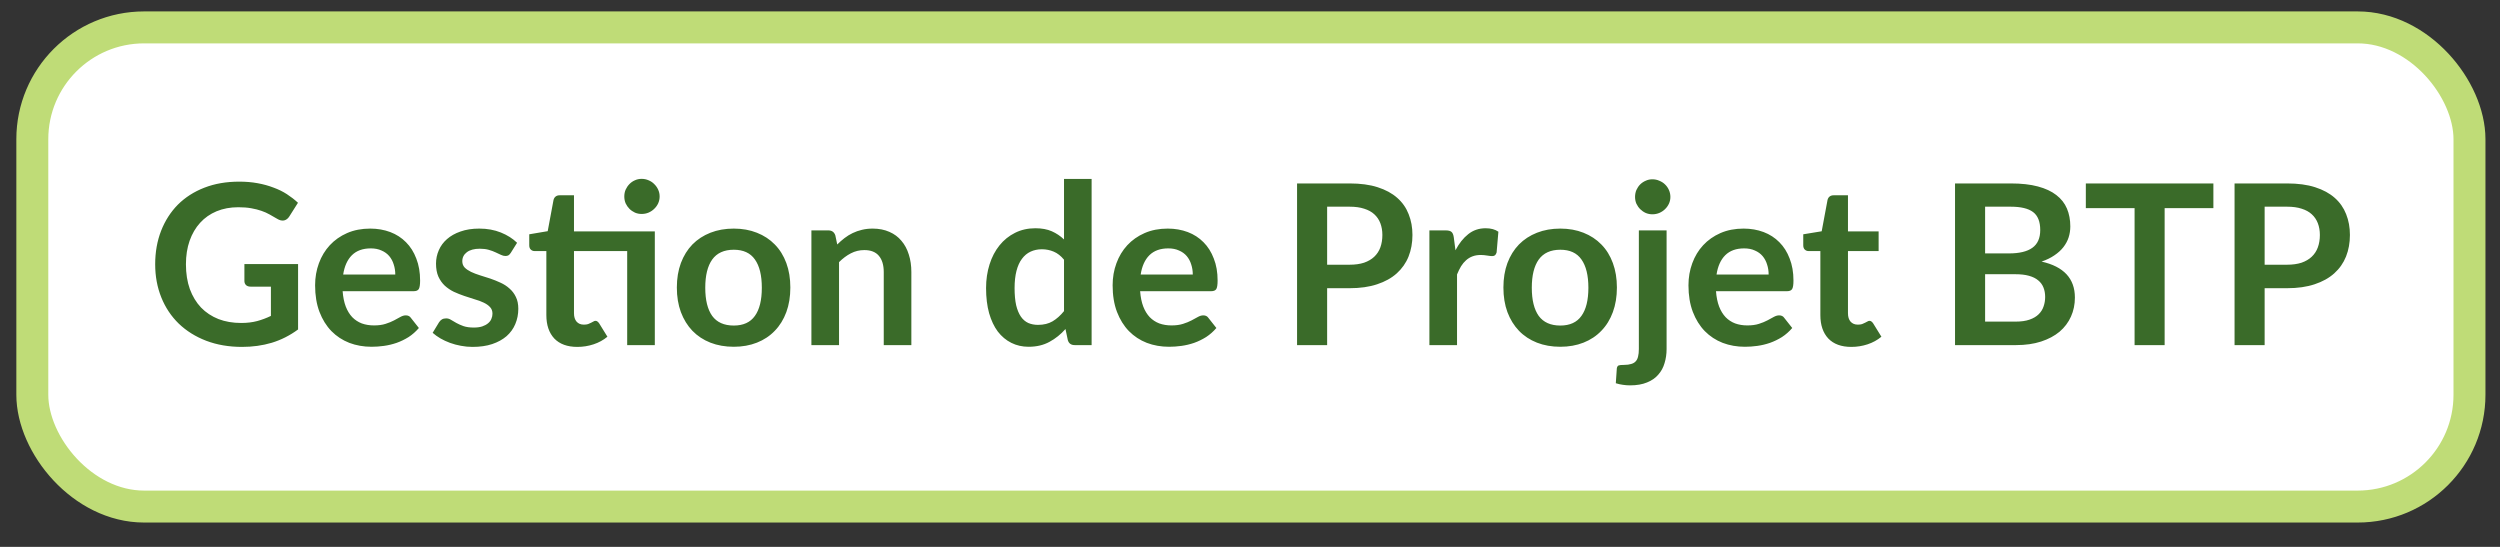
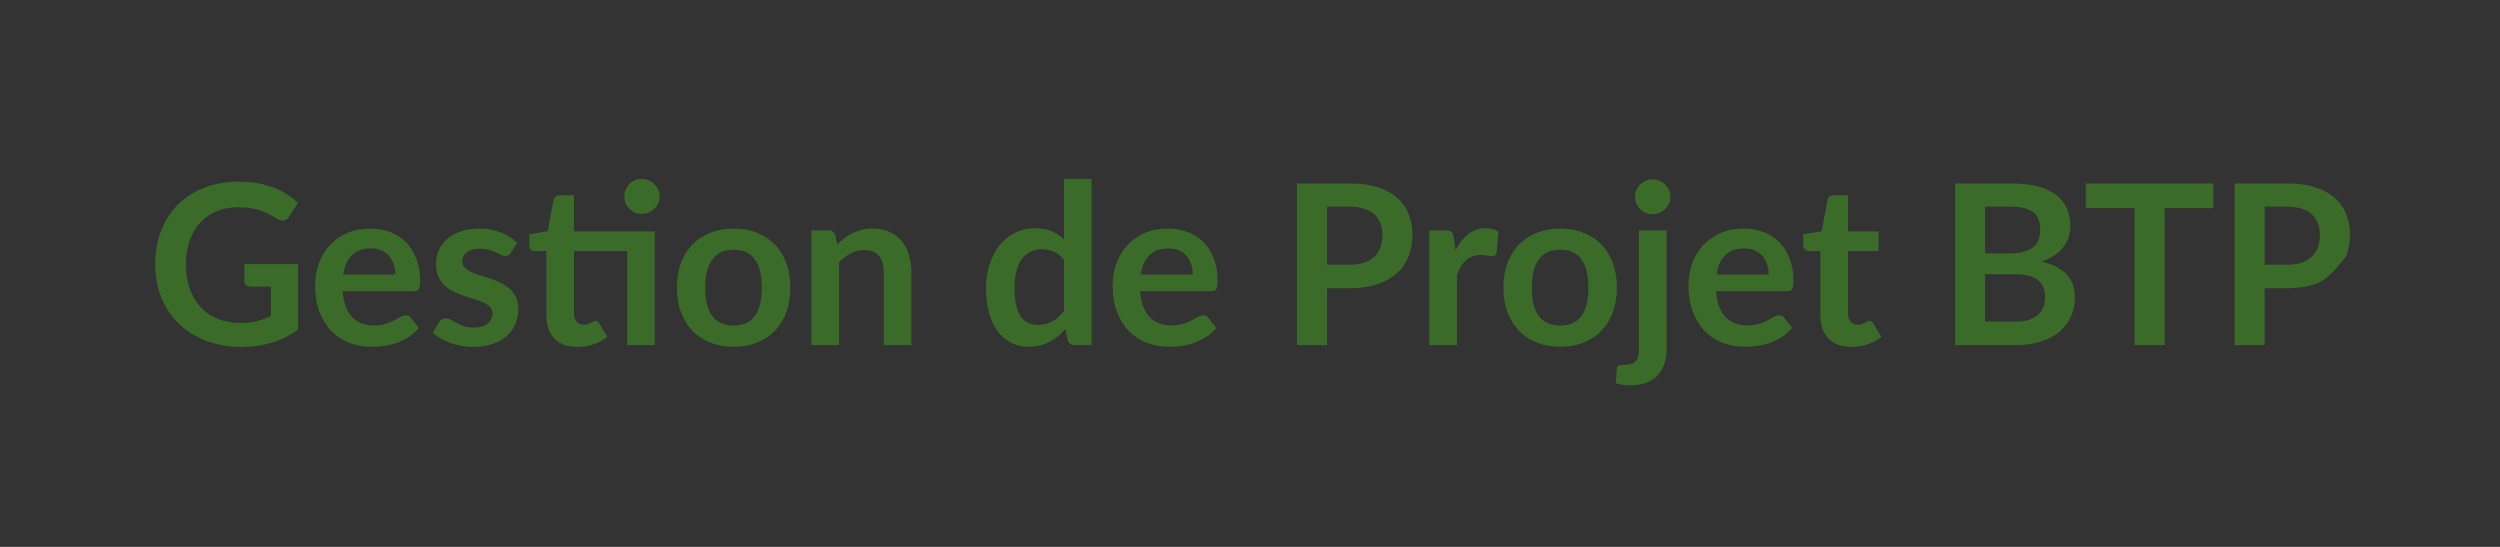
<svg xmlns="http://www.w3.org/2000/svg" width="96" height="21" viewBox="0 0 96 21" fill="none">
  <rect x="0" y="0" width="96" height="21" fill="#333333" stroke="none" />
-   <rect x="1.241" y="1.052" width="93.587" height="18.4" rx="4.293" fill="white" />
-   <rect x="1.241" y="1.052" width="93.587" height="18.4" rx="4.293" stroke="#BFDC77" stroke-width="1.227" />
-   <path d="M11.446 10.139V12.651C11.131 12.883 10.795 13.053 10.437 13.162C10.082 13.268 9.701 13.321 9.295 13.321C8.788 13.321 8.329 13.242 7.917 13.085C7.507 12.927 7.157 12.708 6.865 12.428C6.576 12.147 6.352 11.812 6.195 11.423C6.038 11.034 5.959 10.609 5.959 10.148C5.959 9.681 6.035 9.253 6.186 8.864C6.338 8.475 6.553 8.14 6.83 7.859C7.111 7.579 7.45 7.361 7.848 7.207C8.246 7.052 8.692 6.975 9.188 6.975C9.439 6.975 9.674 6.995 9.892 7.035C10.112 7.075 10.315 7.131 10.501 7.203C10.69 7.271 10.862 7.356 11.017 7.456C11.171 7.556 11.313 7.666 11.442 7.786L11.111 8.31C11.059 8.393 10.992 8.445 10.909 8.465C10.826 8.482 10.736 8.46 10.639 8.4C10.544 8.346 10.45 8.292 10.355 8.237C10.261 8.183 10.155 8.136 10.038 8.096C9.923 8.055 9.793 8.023 9.647 7.997C9.504 7.971 9.338 7.958 9.149 7.958C8.843 7.958 8.565 8.01 8.316 8.113C8.07 8.216 7.859 8.363 7.685 8.555C7.51 8.747 7.376 8.977 7.281 9.246C7.187 9.515 7.14 9.816 7.14 10.148C7.14 10.503 7.19 10.82 7.29 11.101C7.393 11.379 7.536 11.615 7.719 11.809C7.905 12.001 8.129 12.149 8.389 12.252C8.649 12.352 8.94 12.402 9.261 12.402C9.49 12.402 9.694 12.377 9.875 12.329C10.055 12.28 10.231 12.214 10.403 12.131V11.007H9.621C9.547 11.007 9.488 10.986 9.445 10.946C9.405 10.903 9.385 10.852 9.385 10.792V10.139H11.446ZM15.179 10.543C15.179 10.405 15.159 10.277 15.119 10.156C15.082 10.033 15.024 9.926 14.947 9.834C14.87 9.743 14.771 9.671 14.651 9.62C14.533 9.565 14.396 9.538 14.239 9.538C13.932 9.538 13.69 9.625 13.513 9.8C13.338 9.975 13.227 10.222 13.178 10.543H15.179ZM13.157 11.182C13.174 11.409 13.214 11.605 13.277 11.771C13.34 11.934 13.423 12.07 13.526 12.179C13.629 12.284 13.751 12.365 13.891 12.419C14.034 12.471 14.191 12.496 14.363 12.496C14.535 12.496 14.682 12.476 14.805 12.436C14.931 12.396 15.04 12.352 15.132 12.303C15.226 12.254 15.308 12.21 15.376 12.17C15.448 12.13 15.517 12.11 15.582 12.11C15.671 12.11 15.737 12.143 15.78 12.209L16.085 12.595C15.967 12.732 15.836 12.848 15.69 12.943C15.544 13.034 15.391 13.109 15.23 13.166C15.073 13.22 14.911 13.259 14.745 13.282C14.582 13.305 14.423 13.316 14.269 13.316C13.962 13.316 13.678 13.266 13.414 13.166C13.151 13.063 12.922 12.913 12.727 12.715C12.533 12.515 12.38 12.269 12.268 11.977C12.156 11.682 12.1 11.341 12.1 10.955C12.1 10.654 12.149 10.373 12.246 10.109C12.344 9.843 12.483 9.613 12.663 9.418C12.846 9.22 13.068 9.064 13.328 8.95C13.592 8.835 13.888 8.778 14.217 8.778C14.495 8.778 14.751 8.823 14.986 8.911C15.22 9 15.422 9.13 15.591 9.302C15.76 9.471 15.892 9.68 15.986 9.929C16.083 10.175 16.132 10.457 16.132 10.775C16.132 10.935 16.115 11.044 16.08 11.101C16.046 11.155 15.98 11.182 15.883 11.182H13.157ZM19.616 9.706C19.587 9.751 19.557 9.784 19.525 9.804C19.494 9.822 19.454 9.83 19.405 9.83C19.354 9.83 19.298 9.816 19.238 9.787C19.18 9.759 19.113 9.727 19.036 9.693C18.959 9.655 18.87 9.623 18.77 9.594C18.672 9.565 18.556 9.551 18.422 9.551C18.213 9.551 18.048 9.595 17.928 9.684C17.811 9.773 17.752 9.889 17.752 10.032C17.752 10.126 17.782 10.207 17.842 10.272C17.905 10.335 17.987 10.391 18.087 10.44C18.19 10.488 18.306 10.533 18.435 10.573C18.564 10.61 18.694 10.652 18.826 10.697C18.96 10.743 19.092 10.796 19.221 10.856C19.349 10.914 19.464 10.988 19.564 11.079C19.667 11.168 19.749 11.275 19.809 11.402C19.872 11.527 19.903 11.679 19.903 11.857C19.903 12.068 19.864 12.264 19.787 12.445C19.713 12.622 19.601 12.777 19.452 12.909C19.303 13.037 19.119 13.139 18.898 13.213C18.681 13.285 18.429 13.321 18.143 13.321C17.991 13.321 17.842 13.306 17.696 13.278C17.553 13.252 17.414 13.215 17.28 13.166C17.148 13.117 17.025 13.06 16.911 12.994C16.799 12.928 16.7 12.857 16.614 12.78L16.859 12.376C16.891 12.327 16.928 12.29 16.971 12.264C17.014 12.239 17.068 12.226 17.134 12.226C17.2 12.226 17.261 12.244 17.319 12.282C17.379 12.319 17.447 12.359 17.525 12.402C17.602 12.445 17.692 12.485 17.795 12.522C17.901 12.559 18.034 12.578 18.194 12.578C18.32 12.578 18.428 12.564 18.516 12.535C18.608 12.504 18.682 12.463 18.74 12.415C18.8 12.366 18.843 12.31 18.868 12.247C18.897 12.181 18.911 12.114 18.911 12.046C18.911 11.943 18.88 11.858 18.817 11.792C18.757 11.726 18.675 11.669 18.572 11.62C18.472 11.572 18.356 11.529 18.224 11.492C18.096 11.452 17.962 11.409 17.825 11.363C17.691 11.317 17.558 11.264 17.426 11.204C17.297 11.141 17.181 11.062 17.078 10.968C16.978 10.873 16.896 10.758 16.833 10.62C16.773 10.483 16.743 10.317 16.743 10.122C16.743 9.942 16.779 9.77 16.851 9.607C16.922 9.444 17.026 9.302 17.164 9.182C17.304 9.059 17.477 8.961 17.683 8.89C17.892 8.815 18.133 8.778 18.405 8.778C18.708 8.778 18.984 8.828 19.233 8.928C19.482 9.029 19.69 9.16 19.856 9.323L19.616 9.706ZM25.145 13.252H24.084V9.641H22.041V12.028C22.041 12.166 22.074 12.273 22.14 12.35C22.208 12.428 22.301 12.466 22.419 12.466C22.485 12.466 22.539 12.459 22.582 12.445C22.628 12.428 22.666 12.41 22.698 12.393C22.732 12.376 22.762 12.36 22.788 12.346C22.814 12.329 22.839 12.32 22.865 12.32C22.897 12.32 22.922 12.329 22.942 12.346C22.962 12.36 22.984 12.383 23.007 12.415L23.325 12.93C23.17 13.059 22.993 13.156 22.792 13.222C22.592 13.288 22.384 13.321 22.17 13.321C21.786 13.321 21.491 13.213 21.285 12.999C21.082 12.781 20.98 12.482 20.98 12.101V9.641H20.53C20.472 9.641 20.424 9.623 20.384 9.585C20.343 9.548 20.323 9.492 20.323 9.418V8.997L21.032 8.877L21.255 7.679C21.27 7.622 21.297 7.577 21.337 7.546C21.377 7.515 21.428 7.499 21.491 7.499H22.041V8.886H25.145V13.252ZM25.33 7.546C25.33 7.638 25.311 7.725 25.274 7.808C25.237 7.888 25.186 7.958 25.123 8.018C25.063 8.078 24.99 8.127 24.905 8.164C24.822 8.199 24.733 8.216 24.638 8.216C24.547 8.216 24.461 8.199 24.381 8.164C24.301 8.127 24.23 8.078 24.17 8.018C24.11 7.958 24.062 7.888 24.024 7.808C23.99 7.725 23.973 7.638 23.973 7.546C23.973 7.452 23.99 7.364 24.024 7.284C24.062 7.201 24.11 7.13 24.17 7.069C24.23 7.006 24.301 6.958 24.381 6.923C24.461 6.886 24.547 6.868 24.638 6.868C24.733 6.868 24.822 6.886 24.905 6.923C24.99 6.958 25.063 7.006 25.123 7.069C25.186 7.13 25.237 7.201 25.274 7.284C25.311 7.364 25.33 7.452 25.33 7.546ZM28.177 8.778C28.503 8.778 28.799 8.831 29.065 8.937C29.334 9.043 29.563 9.193 29.752 9.388C29.944 9.583 30.091 9.82 30.195 10.101C30.298 10.381 30.349 10.694 30.349 11.041C30.349 11.39 30.298 11.705 30.195 11.985C30.091 12.266 29.944 12.505 29.752 12.702C29.563 12.9 29.334 13.052 29.065 13.158C28.799 13.263 28.503 13.316 28.177 13.316C27.848 13.316 27.548 13.263 27.279 13.158C27.01 13.052 26.78 12.9 26.588 12.702C26.399 12.505 26.252 12.266 26.146 11.985C26.043 11.705 25.991 11.39 25.991 11.041C25.991 10.694 26.043 10.381 26.146 10.101C26.252 9.82 26.399 9.583 26.588 9.388C26.78 9.193 27.01 9.043 27.279 8.937C27.548 8.831 27.848 8.778 28.177 8.778ZM28.177 12.501C28.543 12.501 28.814 12.377 28.988 12.131C29.166 11.885 29.254 11.525 29.254 11.049C29.254 10.574 29.166 10.212 28.988 9.963C28.814 9.714 28.543 9.59 28.177 9.59C27.805 9.59 27.528 9.716 27.348 9.967C27.171 10.216 27.082 10.577 27.082 11.049C27.082 11.522 27.171 11.882 27.348 12.131C27.528 12.377 27.805 12.501 28.177 12.501ZM32.15 9.388C32.239 9.299 32.332 9.218 32.429 9.143C32.529 9.066 32.634 9.001 32.742 8.95C32.854 8.896 32.973 8.854 33.099 8.825C33.225 8.794 33.362 8.778 33.511 8.778C33.751 8.778 33.965 8.82 34.151 8.903C34.337 8.983 34.491 9.097 34.614 9.246C34.74 9.392 34.835 9.568 34.898 9.774C34.964 9.977 34.996 10.202 34.996 10.448V13.252H33.936V10.448C33.936 10.179 33.874 9.972 33.751 9.826C33.628 9.677 33.441 9.603 33.189 9.603C33.006 9.603 32.834 9.644 32.674 9.727C32.513 9.81 32.362 9.923 32.219 10.066V13.252H31.158V8.847H31.806C31.944 8.847 32.034 8.911 32.077 9.04L32.15 9.388ZM40.858 9.972C40.738 9.826 40.606 9.723 40.463 9.663C40.323 9.603 40.171 9.572 40.008 9.572C39.848 9.572 39.703 9.603 39.574 9.663C39.445 9.723 39.335 9.814 39.244 9.937C39.152 10.058 39.082 10.212 39.033 10.401C38.985 10.587 38.96 10.808 38.96 11.062C38.96 11.32 38.98 11.539 39.02 11.719C39.063 11.897 39.123 12.043 39.201 12.157C39.278 12.269 39.373 12.35 39.484 12.402C39.596 12.45 39.72 12.475 39.858 12.475C40.078 12.475 40.266 12.429 40.42 12.338C40.575 12.246 40.721 12.116 40.858 11.947V9.972ZM41.918 6.872V13.252H41.27C41.13 13.252 41.041 13.188 41.004 13.059L40.914 12.634C40.736 12.837 40.532 13.002 40.3 13.127C40.071 13.253 39.803 13.316 39.497 13.316C39.257 13.316 39.036 13.266 38.836 13.166C38.635 13.066 38.462 12.921 38.316 12.732C38.173 12.541 38.062 12.305 37.981 12.024C37.904 11.743 37.865 11.423 37.865 11.062C37.865 10.736 37.91 10.433 37.999 10.152C38.087 9.872 38.215 9.628 38.381 9.422C38.547 9.216 38.746 9.056 38.977 8.941C39.209 8.824 39.47 8.765 39.759 8.765C40.005 8.765 40.215 8.804 40.39 8.881C40.565 8.959 40.721 9.063 40.858 9.195V6.872H41.918ZM45.803 10.543C45.803 10.405 45.783 10.277 45.743 10.156C45.706 10.033 45.648 9.926 45.571 9.834C45.494 9.743 45.395 9.671 45.275 9.62C45.157 9.565 45.02 9.538 44.863 9.538C44.556 9.538 44.315 9.625 44.137 9.8C43.962 9.975 43.851 10.222 43.802 10.543H45.803ZM43.781 11.182C43.798 11.409 43.838 11.605 43.901 11.771C43.964 11.934 44.047 12.07 44.15 12.179C44.253 12.284 44.375 12.365 44.515 12.419C44.658 12.471 44.816 12.496 44.987 12.496C45.159 12.496 45.306 12.476 45.429 12.436C45.555 12.396 45.664 12.352 45.756 12.303C45.85 12.254 45.932 12.21 46.001 12.17C46.072 12.13 46.141 12.11 46.207 12.11C46.295 12.11 46.361 12.143 46.404 12.209L46.709 12.595C46.592 12.732 46.46 12.848 46.314 12.943C46.168 13.034 46.015 13.109 45.855 13.166C45.697 13.22 45.535 13.259 45.369 13.282C45.206 13.305 45.047 13.316 44.893 13.316C44.587 13.316 44.302 13.266 44.038 13.166C43.775 13.063 43.546 12.913 43.351 12.715C43.157 12.515 43.004 12.269 42.892 11.977C42.78 11.682 42.725 11.341 42.725 10.955C42.725 10.654 42.773 10.373 42.871 10.109C42.968 9.843 43.107 9.613 43.287 9.418C43.47 9.22 43.692 9.064 43.953 8.95C44.216 8.835 44.512 8.778 44.841 8.778C45.119 8.778 45.375 8.823 45.61 8.911C45.844 9 46.046 9.13 46.215 9.302C46.384 9.471 46.516 9.68 46.61 9.929C46.708 10.175 46.756 10.457 46.756 10.775C46.756 10.935 46.739 11.044 46.705 11.101C46.67 11.155 46.604 11.182 46.507 11.182H43.781ZM51.825 10.165C52.037 10.165 52.222 10.139 52.379 10.088C52.537 10.033 52.667 9.957 52.77 9.86C52.876 9.76 52.955 9.64 53.006 9.499C53.057 9.356 53.083 9.198 53.083 9.023C53.083 8.857 53.057 8.707 53.006 8.572C52.955 8.438 52.877 8.323 52.774 8.229C52.671 8.134 52.541 8.063 52.383 8.014C52.226 7.962 52.04 7.937 51.825 7.937H50.962V10.165H51.825ZM51.825 7.044C52.24 7.044 52.6 7.092 52.903 7.19C53.206 7.287 53.457 7.423 53.654 7.598C53.852 7.772 53.998 7.981 54.092 8.224C54.19 8.468 54.238 8.734 54.238 9.023C54.238 9.323 54.188 9.6 54.088 9.852C53.988 10.101 53.837 10.315 53.637 10.496C53.437 10.676 53.185 10.816 52.882 10.916C52.581 11.017 52.229 11.067 51.825 11.067H50.962V13.252H49.807V7.044H51.825ZM55.89 9.611C56.027 9.348 56.19 9.142 56.379 8.993C56.568 8.841 56.791 8.765 57.049 8.765C57.252 8.765 57.415 8.81 57.538 8.898L57.47 9.693C57.455 9.744 57.434 9.781 57.405 9.804C57.38 9.824 57.344 9.834 57.298 9.834C57.255 9.834 57.191 9.827 57.105 9.813C57.022 9.799 56.94 9.791 56.86 9.791C56.743 9.791 56.638 9.809 56.547 9.843C56.455 9.877 56.372 9.927 56.298 9.993C56.226 10.056 56.162 10.133 56.104 10.225C56.05 10.317 55.998 10.421 55.95 10.539V13.252H54.889V8.847H55.512C55.621 8.847 55.697 8.867 55.739 8.907C55.782 8.944 55.811 9.013 55.825 9.113L55.89 9.611ZM59.916 8.778C60.242 8.778 60.539 8.831 60.805 8.937C61.074 9.043 61.303 9.193 61.492 9.388C61.684 9.583 61.831 9.82 61.934 10.101C62.037 10.381 62.089 10.694 62.089 11.041C62.089 11.39 62.037 11.705 61.934 11.985C61.831 12.266 61.684 12.505 61.492 12.702C61.303 12.9 61.074 13.052 60.805 13.158C60.539 13.263 60.242 13.316 59.916 13.316C59.587 13.316 59.288 13.263 59.019 13.158C58.75 13.052 58.519 12.9 58.328 12.702C58.139 12.505 57.991 12.266 57.885 11.985C57.782 11.705 57.731 11.39 57.731 11.041C57.731 10.694 57.782 10.381 57.885 10.101C57.991 9.82 58.139 9.583 58.328 9.388C58.519 9.193 58.75 9.043 59.019 8.937C59.288 8.831 59.587 8.778 59.916 8.778ZM59.916 12.501C60.282 12.501 60.553 12.377 60.727 12.131C60.905 11.885 60.994 11.525 60.994 11.049C60.994 10.574 60.905 10.212 60.727 9.963C60.553 9.714 60.282 9.59 59.916 9.59C59.544 9.59 59.268 9.716 59.087 9.967C58.91 10.216 58.821 10.577 58.821 11.049C58.821 11.522 58.91 11.882 59.087 12.131C59.268 12.377 59.544 12.501 59.916 12.501ZM63.997 8.847V13.402C63.997 13.594 63.971 13.774 63.919 13.943C63.871 14.112 63.791 14.259 63.679 14.385C63.57 14.514 63.426 14.614 63.245 14.686C63.068 14.76 62.85 14.798 62.593 14.798C62.493 14.798 62.4 14.79 62.314 14.776C62.228 14.765 62.139 14.745 62.047 14.716L62.086 14.145C62.095 14.088 62.118 14.05 62.155 14.033C62.192 14.019 62.264 14.012 62.37 14.012C62.475 14.012 62.564 14 62.636 13.977C62.71 13.957 62.769 13.923 62.812 13.874C62.855 13.829 62.885 13.767 62.902 13.69C62.922 13.613 62.932 13.517 62.932 13.402V8.847H63.997ZM64.143 7.563C64.143 7.655 64.124 7.741 64.087 7.821C64.05 7.901 64 7.971 63.937 8.031C63.877 8.091 63.803 8.14 63.718 8.177C63.635 8.211 63.546 8.229 63.451 8.229C63.36 8.229 63.274 8.211 63.194 8.177C63.114 8.14 63.044 8.091 62.983 8.031C62.923 7.971 62.875 7.901 62.837 7.821C62.803 7.741 62.786 7.655 62.786 7.563C62.786 7.469 62.803 7.38 62.837 7.297C62.875 7.214 62.923 7.142 62.983 7.082C63.044 7.022 63.114 6.975 63.194 6.941C63.274 6.903 63.36 6.885 63.451 6.885C63.546 6.885 63.635 6.903 63.718 6.941C63.803 6.975 63.877 7.022 63.937 7.082C64 7.142 64.05 7.214 64.087 7.297C64.124 7.38 64.143 7.469 64.143 7.563ZM67.916 10.543C67.916 10.405 67.896 10.277 67.856 10.156C67.819 10.033 67.761 9.926 67.684 9.834C67.607 9.743 67.508 9.671 67.388 9.62C67.27 9.565 67.133 9.538 66.975 9.538C66.669 9.538 66.427 9.625 66.25 9.8C66.075 9.975 65.964 10.222 65.915 10.543H67.916ZM65.894 11.182C65.911 11.409 65.951 11.605 66.014 11.771C66.077 11.934 66.16 12.07 66.263 12.179C66.366 12.284 66.487 12.365 66.628 12.419C66.771 12.471 66.928 12.496 67.1 12.496C67.272 12.496 67.419 12.476 67.542 12.436C67.668 12.396 67.777 12.352 67.868 12.303C67.963 12.254 68.045 12.21 68.113 12.17C68.185 12.13 68.254 12.11 68.319 12.11C68.408 12.11 68.474 12.143 68.517 12.209L68.822 12.595C68.704 12.732 68.573 12.848 68.427 12.943C68.281 13.034 68.128 13.109 67.967 13.166C67.81 13.22 67.648 13.259 67.482 13.282C67.319 13.305 67.16 13.316 67.006 13.316C66.699 13.316 66.415 13.266 66.151 13.166C65.888 13.063 65.659 12.913 65.464 12.715C65.27 12.515 65.117 12.269 65.005 11.977C64.893 11.682 64.837 11.341 64.837 10.955C64.837 10.654 64.886 10.373 64.983 10.109C65.081 9.843 65.219 9.613 65.4 9.418C65.583 9.22 65.805 9.064 66.065 8.95C66.329 8.835 66.625 8.778 66.954 8.778C67.232 8.778 67.488 8.823 67.723 8.911C67.957 9 68.159 9.13 68.328 9.302C68.497 9.471 68.629 9.68 68.723 9.929C68.82 10.175 68.869 10.457 68.869 10.775C68.869 10.935 68.852 11.044 68.817 11.101C68.783 11.155 68.717 11.182 68.62 11.182H65.894ZM71.091 13.321C70.708 13.321 70.413 13.213 70.207 12.999C70.004 12.781 69.902 12.482 69.902 12.101V9.641H69.451C69.394 9.641 69.345 9.623 69.305 9.585C69.265 9.548 69.245 9.492 69.245 9.418V8.997L69.953 8.881L70.177 7.679C70.191 7.622 70.218 7.577 70.258 7.546C70.298 7.515 70.35 7.499 70.413 7.499H70.962V8.886H72.139V9.641H70.962V12.028C70.962 12.166 70.995 12.273 71.061 12.35C71.13 12.428 71.223 12.466 71.34 12.466C71.406 12.466 71.46 12.459 71.503 12.445C71.549 12.428 71.588 12.41 71.619 12.393C71.654 12.376 71.684 12.36 71.709 12.346C71.735 12.329 71.761 12.32 71.787 12.32C71.818 12.32 71.844 12.329 71.864 12.346C71.884 12.36 71.906 12.383 71.928 12.415L72.246 12.93C72.091 13.059 71.914 13.156 71.714 13.222C71.513 13.288 71.306 13.321 71.091 13.321ZM77.396 12.35C77.611 12.35 77.791 12.325 77.937 12.273C78.083 12.222 78.199 12.153 78.285 12.067C78.373 11.981 78.436 11.881 78.474 11.766C78.514 11.652 78.534 11.53 78.534 11.402C78.534 11.267 78.512 11.147 78.469 11.041C78.426 10.932 78.359 10.841 78.267 10.766C78.176 10.689 78.057 10.63 77.911 10.59C77.768 10.55 77.595 10.53 77.392 10.53H76.228V12.35H77.396ZM76.228 7.937V9.731H77.147C77.542 9.731 77.84 9.66 78.04 9.517C78.243 9.374 78.345 9.146 78.345 8.834C78.345 8.511 78.253 8.28 78.07 8.143C77.887 8.005 77.601 7.937 77.211 7.937H76.228ZM77.211 7.044C77.618 7.044 77.966 7.082 78.255 7.16C78.544 7.237 78.78 7.347 78.963 7.49C79.149 7.633 79.285 7.806 79.371 8.01C79.457 8.213 79.5 8.442 79.5 8.697C79.5 8.843 79.478 8.983 79.435 9.117C79.392 9.249 79.325 9.374 79.234 9.491C79.145 9.605 79.03 9.71 78.89 9.804C78.753 9.899 78.588 9.979 78.396 10.045C79.249 10.236 79.676 10.697 79.676 11.427C79.676 11.691 79.626 11.934 79.525 12.157C79.425 12.38 79.279 12.574 79.088 12.737C78.896 12.897 78.66 13.023 78.379 13.115C78.099 13.206 77.778 13.252 77.417 13.252H75.073V7.044H77.211ZM84.994 7.993H83.122V13.252H81.968V7.993H80.096V7.044H84.994V7.993ZM87.825 10.165C88.036 10.165 88.221 10.139 88.379 10.088C88.536 10.033 88.666 9.957 88.769 9.86C88.875 9.76 88.954 9.64 89.005 9.499C89.057 9.356 89.083 9.198 89.083 9.023C89.083 8.857 89.057 8.707 89.005 8.572C88.954 8.438 88.876 8.323 88.773 8.229C88.67 8.134 88.54 8.063 88.383 8.014C88.225 7.962 88.039 7.937 87.825 7.937H86.962V10.165H87.825ZM87.825 7.044C88.24 7.044 88.599 7.092 88.902 7.19C89.206 7.287 89.456 7.423 89.654 7.598C89.851 7.772 89.997 7.981 90.092 8.224C90.189 8.468 90.237 8.734 90.237 9.023C90.237 9.323 90.187 9.6 90.087 9.852C89.987 10.101 89.837 10.315 89.636 10.496C89.436 10.676 89.184 10.816 88.881 10.916C88.58 11.017 88.228 11.067 87.825 11.067H86.962V13.252H85.807V7.044H87.825Z" fill="#3A6B29" />
+   <path d="M11.446 10.139V12.651C11.131 12.883 10.795 13.053 10.437 13.162C10.082 13.268 9.701 13.321 9.295 13.321C8.788 13.321 8.329 13.242 7.917 13.085C7.507 12.927 7.157 12.708 6.865 12.428C6.576 12.147 6.352 11.812 6.195 11.423C6.038 11.034 5.959 10.609 5.959 10.148C5.959 9.681 6.035 9.253 6.186 8.864C6.338 8.475 6.553 8.14 6.83 7.859C7.111 7.579 7.45 7.361 7.848 7.207C8.246 7.052 8.692 6.975 9.188 6.975C9.439 6.975 9.674 6.995 9.892 7.035C10.112 7.075 10.315 7.131 10.501 7.203C10.69 7.271 10.862 7.356 11.017 7.456C11.171 7.556 11.313 7.666 11.442 7.786L11.111 8.31C11.059 8.393 10.992 8.445 10.909 8.465C10.826 8.482 10.736 8.46 10.639 8.4C10.544 8.346 10.45 8.292 10.355 8.237C10.261 8.183 10.155 8.136 10.038 8.096C9.923 8.055 9.793 8.023 9.647 7.997C9.504 7.971 9.338 7.958 9.149 7.958C8.843 7.958 8.565 8.01 8.316 8.113C8.07 8.216 7.859 8.363 7.685 8.555C7.51 8.747 7.376 8.977 7.281 9.246C7.187 9.515 7.14 9.816 7.14 10.148C7.14 10.503 7.19 10.82 7.29 11.101C7.393 11.379 7.536 11.615 7.719 11.809C7.905 12.001 8.129 12.149 8.389 12.252C8.649 12.352 8.94 12.402 9.261 12.402C9.49 12.402 9.694 12.377 9.875 12.329C10.055 12.28 10.231 12.214 10.403 12.131V11.007H9.621C9.547 11.007 9.488 10.986 9.445 10.946C9.405 10.903 9.385 10.852 9.385 10.792V10.139H11.446ZM15.179 10.543C15.179 10.405 15.159 10.277 15.119 10.156C15.082 10.033 15.024 9.926 14.947 9.834C14.87 9.743 14.771 9.671 14.651 9.62C14.533 9.565 14.396 9.538 14.239 9.538C13.932 9.538 13.69 9.625 13.513 9.8C13.338 9.975 13.227 10.222 13.178 10.543H15.179ZM13.157 11.182C13.174 11.409 13.214 11.605 13.277 11.771C13.34 11.934 13.423 12.07 13.526 12.179C13.629 12.284 13.751 12.365 13.891 12.419C14.034 12.471 14.191 12.496 14.363 12.496C14.535 12.496 14.682 12.476 14.805 12.436C14.931 12.396 15.04 12.352 15.132 12.303C15.226 12.254 15.308 12.21 15.376 12.17C15.448 12.13 15.517 12.11 15.582 12.11C15.671 12.11 15.737 12.143 15.78 12.209L16.085 12.595C15.967 12.732 15.836 12.848 15.69 12.943C15.544 13.034 15.391 13.109 15.23 13.166C15.073 13.22 14.911 13.259 14.745 13.282C14.582 13.305 14.423 13.316 14.269 13.316C13.962 13.316 13.678 13.266 13.414 13.166C13.151 13.063 12.922 12.913 12.727 12.715C12.533 12.515 12.38 12.269 12.268 11.977C12.156 11.682 12.1 11.341 12.1 10.955C12.1 10.654 12.149 10.373 12.246 10.109C12.344 9.843 12.483 9.613 12.663 9.418C12.846 9.22 13.068 9.064 13.328 8.95C13.592 8.835 13.888 8.778 14.217 8.778C14.495 8.778 14.751 8.823 14.986 8.911C15.22 9 15.422 9.13 15.591 9.302C15.76 9.471 15.892 9.68 15.986 9.929C16.083 10.175 16.132 10.457 16.132 10.775C16.132 10.935 16.115 11.044 16.08 11.101C16.046 11.155 15.98 11.182 15.883 11.182H13.157ZM19.616 9.706C19.587 9.751 19.557 9.784 19.525 9.804C19.494 9.822 19.454 9.83 19.405 9.83C19.354 9.83 19.298 9.816 19.238 9.787C19.18 9.759 19.113 9.727 19.036 9.693C18.959 9.655 18.87 9.623 18.77 9.594C18.672 9.565 18.556 9.551 18.422 9.551C18.213 9.551 18.048 9.595 17.928 9.684C17.811 9.773 17.752 9.889 17.752 10.032C17.752 10.126 17.782 10.207 17.842 10.272C17.905 10.335 17.987 10.391 18.087 10.44C18.19 10.488 18.306 10.533 18.435 10.573C18.564 10.61 18.694 10.652 18.826 10.697C18.96 10.743 19.092 10.796 19.221 10.856C19.349 10.914 19.464 10.988 19.564 11.079C19.667 11.168 19.749 11.275 19.809 11.402C19.872 11.527 19.903 11.679 19.903 11.857C19.903 12.068 19.864 12.264 19.787 12.445C19.713 12.622 19.601 12.777 19.452 12.909C19.303 13.037 19.119 13.139 18.898 13.213C18.681 13.285 18.429 13.321 18.143 13.321C17.991 13.321 17.842 13.306 17.696 13.278C17.553 13.252 17.414 13.215 17.28 13.166C17.148 13.117 17.025 13.06 16.911 12.994C16.799 12.928 16.7 12.857 16.614 12.78L16.859 12.376C16.891 12.327 16.928 12.29 16.971 12.264C17.014 12.239 17.068 12.226 17.134 12.226C17.2 12.226 17.261 12.244 17.319 12.282C17.379 12.319 17.447 12.359 17.525 12.402C17.602 12.445 17.692 12.485 17.795 12.522C17.901 12.559 18.034 12.578 18.194 12.578C18.32 12.578 18.428 12.564 18.516 12.535C18.608 12.504 18.682 12.463 18.74 12.415C18.8 12.366 18.843 12.31 18.868 12.247C18.897 12.181 18.911 12.114 18.911 12.046C18.911 11.943 18.88 11.858 18.817 11.792C18.757 11.726 18.675 11.669 18.572 11.62C18.472 11.572 18.356 11.529 18.224 11.492C18.096 11.452 17.962 11.409 17.825 11.363C17.691 11.317 17.558 11.264 17.426 11.204C17.297 11.141 17.181 11.062 17.078 10.968C16.978 10.873 16.896 10.758 16.833 10.62C16.773 10.483 16.743 10.317 16.743 10.122C16.743 9.942 16.779 9.77 16.851 9.607C16.922 9.444 17.026 9.302 17.164 9.182C17.304 9.059 17.477 8.961 17.683 8.89C17.892 8.815 18.133 8.778 18.405 8.778C18.708 8.778 18.984 8.828 19.233 8.928C19.482 9.029 19.69 9.16 19.856 9.323L19.616 9.706ZM25.145 13.252H24.084V9.641H22.041V12.028C22.041 12.166 22.074 12.273 22.14 12.35C22.208 12.428 22.301 12.466 22.419 12.466C22.485 12.466 22.539 12.459 22.582 12.445C22.628 12.428 22.666 12.41 22.698 12.393C22.732 12.376 22.762 12.36 22.788 12.346C22.814 12.329 22.839 12.32 22.865 12.32C22.897 12.32 22.922 12.329 22.942 12.346C22.962 12.36 22.984 12.383 23.007 12.415L23.325 12.93C23.17 13.059 22.993 13.156 22.792 13.222C22.592 13.288 22.384 13.321 22.17 13.321C21.786 13.321 21.491 13.213 21.285 12.999C21.082 12.781 20.98 12.482 20.98 12.101V9.641H20.53C20.472 9.641 20.424 9.623 20.384 9.585C20.343 9.548 20.323 9.492 20.323 9.418V8.997L21.032 8.877L21.255 7.679C21.27 7.622 21.297 7.577 21.337 7.546C21.377 7.515 21.428 7.499 21.491 7.499H22.041V8.886H25.145V13.252ZM25.33 7.546C25.33 7.638 25.311 7.725 25.274 7.808C25.237 7.888 25.186 7.958 25.123 8.018C25.063 8.078 24.99 8.127 24.905 8.164C24.822 8.199 24.733 8.216 24.638 8.216C24.547 8.216 24.461 8.199 24.381 8.164C24.301 8.127 24.23 8.078 24.17 8.018C24.11 7.958 24.062 7.888 24.024 7.808C23.99 7.725 23.973 7.638 23.973 7.546C23.973 7.452 23.99 7.364 24.024 7.284C24.062 7.201 24.11 7.13 24.17 7.069C24.23 7.006 24.301 6.958 24.381 6.923C24.461 6.886 24.547 6.868 24.638 6.868C24.733 6.868 24.822 6.886 24.905 6.923C24.99 6.958 25.063 7.006 25.123 7.069C25.186 7.13 25.237 7.201 25.274 7.284C25.311 7.364 25.33 7.452 25.33 7.546ZM28.177 8.778C28.503 8.778 28.799 8.831 29.065 8.937C29.334 9.043 29.563 9.193 29.752 9.388C29.944 9.583 30.091 9.82 30.195 10.101C30.298 10.381 30.349 10.694 30.349 11.041C30.349 11.39 30.298 11.705 30.195 11.985C30.091 12.266 29.944 12.505 29.752 12.702C29.563 12.9 29.334 13.052 29.065 13.158C28.799 13.263 28.503 13.316 28.177 13.316C27.848 13.316 27.548 13.263 27.279 13.158C27.01 13.052 26.78 12.9 26.588 12.702C26.399 12.505 26.252 12.266 26.146 11.985C26.043 11.705 25.991 11.39 25.991 11.041C25.991 10.694 26.043 10.381 26.146 10.101C26.252 9.82 26.399 9.583 26.588 9.388C26.78 9.193 27.01 9.043 27.279 8.937C27.548 8.831 27.848 8.778 28.177 8.778ZM28.177 12.501C28.543 12.501 28.814 12.377 28.988 12.131C29.166 11.885 29.254 11.525 29.254 11.049C29.254 10.574 29.166 10.212 28.988 9.963C28.814 9.714 28.543 9.59 28.177 9.59C27.805 9.59 27.528 9.716 27.348 9.967C27.171 10.216 27.082 10.577 27.082 11.049C27.082 11.522 27.171 11.882 27.348 12.131C27.528 12.377 27.805 12.501 28.177 12.501ZM32.15 9.388C32.239 9.299 32.332 9.218 32.429 9.143C32.529 9.066 32.634 9.001 32.742 8.95C32.854 8.896 32.973 8.854 33.099 8.825C33.225 8.794 33.362 8.778 33.511 8.778C33.751 8.778 33.965 8.82 34.151 8.903C34.337 8.983 34.491 9.097 34.614 9.246C34.74 9.392 34.835 9.568 34.898 9.774C34.964 9.977 34.996 10.202 34.996 10.448V13.252H33.936V10.448C33.936 10.179 33.874 9.972 33.751 9.826C33.628 9.677 33.441 9.603 33.189 9.603C33.006 9.603 32.834 9.644 32.674 9.727C32.513 9.81 32.362 9.923 32.219 10.066V13.252H31.158V8.847H31.806C31.944 8.847 32.034 8.911 32.077 9.04L32.15 9.388ZM40.858 9.972C40.738 9.826 40.606 9.723 40.463 9.663C40.323 9.603 40.171 9.572 40.008 9.572C39.848 9.572 39.703 9.603 39.574 9.663C39.445 9.723 39.335 9.814 39.244 9.937C39.152 10.058 39.082 10.212 39.033 10.401C38.985 10.587 38.96 10.808 38.96 11.062C38.96 11.32 38.98 11.539 39.02 11.719C39.063 11.897 39.123 12.043 39.201 12.157C39.278 12.269 39.373 12.35 39.484 12.402C39.596 12.45 39.72 12.475 39.858 12.475C40.078 12.475 40.266 12.429 40.42 12.338C40.575 12.246 40.721 12.116 40.858 11.947V9.972ZM41.918 6.872V13.252H41.27C41.13 13.252 41.041 13.188 41.004 13.059L40.914 12.634C40.736 12.837 40.532 13.002 40.3 13.127C40.071 13.253 39.803 13.316 39.497 13.316C39.257 13.316 39.036 13.266 38.836 13.166C38.635 13.066 38.462 12.921 38.316 12.732C38.173 12.541 38.062 12.305 37.981 12.024C37.904 11.743 37.865 11.423 37.865 11.062C37.865 10.736 37.91 10.433 37.999 10.152C38.087 9.872 38.215 9.628 38.381 9.422C38.547 9.216 38.746 9.056 38.977 8.941C39.209 8.824 39.47 8.765 39.759 8.765C40.005 8.765 40.215 8.804 40.39 8.881C40.565 8.959 40.721 9.063 40.858 9.195V6.872H41.918ZM45.803 10.543C45.803 10.405 45.783 10.277 45.743 10.156C45.706 10.033 45.648 9.926 45.571 9.834C45.494 9.743 45.395 9.671 45.275 9.62C45.157 9.565 45.02 9.538 44.863 9.538C44.556 9.538 44.315 9.625 44.137 9.8C43.962 9.975 43.851 10.222 43.802 10.543H45.803ZM43.781 11.182C43.798 11.409 43.838 11.605 43.901 11.771C43.964 11.934 44.047 12.07 44.15 12.179C44.253 12.284 44.375 12.365 44.515 12.419C44.658 12.471 44.816 12.496 44.987 12.496C45.159 12.496 45.306 12.476 45.429 12.436C45.555 12.396 45.664 12.352 45.756 12.303C45.85 12.254 45.932 12.21 46.001 12.17C46.072 12.13 46.141 12.11 46.207 12.11C46.295 12.11 46.361 12.143 46.404 12.209L46.709 12.595C46.592 12.732 46.46 12.848 46.314 12.943C46.168 13.034 46.015 13.109 45.855 13.166C45.697 13.22 45.535 13.259 45.369 13.282C45.206 13.305 45.047 13.316 44.893 13.316C44.587 13.316 44.302 13.266 44.038 13.166C43.775 13.063 43.546 12.913 43.351 12.715C43.157 12.515 43.004 12.269 42.892 11.977C42.78 11.682 42.725 11.341 42.725 10.955C42.725 10.654 42.773 10.373 42.871 10.109C42.968 9.843 43.107 9.613 43.287 9.418C43.47 9.22 43.692 9.064 43.953 8.95C44.216 8.835 44.512 8.778 44.841 8.778C45.119 8.778 45.375 8.823 45.61 8.911C45.844 9 46.046 9.13 46.215 9.302C46.384 9.471 46.516 9.68 46.61 9.929C46.708 10.175 46.756 10.457 46.756 10.775C46.756 10.935 46.739 11.044 46.705 11.101C46.67 11.155 46.604 11.182 46.507 11.182H43.781ZM51.825 10.165C52.037 10.165 52.222 10.139 52.379 10.088C52.537 10.033 52.667 9.957 52.77 9.86C52.876 9.76 52.955 9.64 53.006 9.499C53.057 9.356 53.083 9.198 53.083 9.023C53.083 8.857 53.057 8.707 53.006 8.572C52.955 8.438 52.877 8.323 52.774 8.229C52.671 8.134 52.541 8.063 52.383 8.014C52.226 7.962 52.04 7.937 51.825 7.937H50.962V10.165H51.825ZM51.825 7.044C52.24 7.044 52.6 7.092 52.903 7.19C53.206 7.287 53.457 7.423 53.654 7.598C53.852 7.772 53.998 7.981 54.092 8.224C54.19 8.468 54.238 8.734 54.238 9.023C54.238 9.323 54.188 9.6 54.088 9.852C53.988 10.101 53.837 10.315 53.637 10.496C53.437 10.676 53.185 10.816 52.882 10.916C52.581 11.017 52.229 11.067 51.825 11.067H50.962V13.252H49.807V7.044H51.825ZM55.89 9.611C56.027 9.348 56.19 9.142 56.379 8.993C56.568 8.841 56.791 8.765 57.049 8.765C57.252 8.765 57.415 8.81 57.538 8.898L57.47 9.693C57.455 9.744 57.434 9.781 57.405 9.804C57.38 9.824 57.344 9.834 57.298 9.834C57.255 9.834 57.191 9.827 57.105 9.813C57.022 9.799 56.94 9.791 56.86 9.791C56.743 9.791 56.638 9.809 56.547 9.843C56.455 9.877 56.372 9.927 56.298 9.993C56.226 10.056 56.162 10.133 56.104 10.225C56.05 10.317 55.998 10.421 55.95 10.539V13.252H54.889V8.847H55.512C55.621 8.847 55.697 8.867 55.739 8.907C55.782 8.944 55.811 9.013 55.825 9.113L55.89 9.611ZM59.916 8.778C60.242 8.778 60.539 8.831 60.805 8.937C61.074 9.043 61.303 9.193 61.492 9.388C61.684 9.583 61.831 9.82 61.934 10.101C62.037 10.381 62.089 10.694 62.089 11.041C62.089 11.39 62.037 11.705 61.934 11.985C61.831 12.266 61.684 12.505 61.492 12.702C61.303 12.9 61.074 13.052 60.805 13.158C60.539 13.263 60.242 13.316 59.916 13.316C59.587 13.316 59.288 13.263 59.019 13.158C58.75 13.052 58.519 12.9 58.328 12.702C58.139 12.505 57.991 12.266 57.885 11.985C57.782 11.705 57.731 11.39 57.731 11.041C57.731 10.694 57.782 10.381 57.885 10.101C57.991 9.82 58.139 9.583 58.328 9.388C58.519 9.193 58.75 9.043 59.019 8.937C59.288 8.831 59.587 8.778 59.916 8.778ZM59.916 12.501C60.282 12.501 60.553 12.377 60.727 12.131C60.905 11.885 60.994 11.525 60.994 11.049C60.994 10.574 60.905 10.212 60.727 9.963C60.553 9.714 60.282 9.59 59.916 9.59C59.544 9.59 59.268 9.716 59.087 9.967C58.91 10.216 58.821 10.577 58.821 11.049C58.821 11.522 58.91 11.882 59.087 12.131C59.268 12.377 59.544 12.501 59.916 12.501ZM63.997 8.847V13.402C63.997 13.594 63.971 13.774 63.919 13.943C63.871 14.112 63.791 14.259 63.679 14.385C63.57 14.514 63.426 14.614 63.245 14.686C63.068 14.76 62.85 14.798 62.593 14.798C62.493 14.798 62.4 14.79 62.314 14.776C62.228 14.765 62.139 14.745 62.047 14.716L62.086 14.145C62.095 14.088 62.118 14.05 62.155 14.033C62.192 14.019 62.264 14.012 62.37 14.012C62.475 14.012 62.564 14 62.636 13.977C62.71 13.957 62.769 13.923 62.812 13.874C62.855 13.829 62.885 13.767 62.902 13.69C62.922 13.613 62.932 13.517 62.932 13.402V8.847H63.997ZM64.143 7.563C64.143 7.655 64.124 7.741 64.087 7.821C64.05 7.901 64 7.971 63.937 8.031C63.877 8.091 63.803 8.14 63.718 8.177C63.635 8.211 63.546 8.229 63.451 8.229C63.36 8.229 63.274 8.211 63.194 8.177C63.114 8.14 63.044 8.091 62.983 8.031C62.923 7.971 62.875 7.901 62.837 7.821C62.803 7.741 62.786 7.655 62.786 7.563C62.786 7.469 62.803 7.38 62.837 7.297C62.875 7.214 62.923 7.142 62.983 7.082C63.044 7.022 63.114 6.975 63.194 6.941C63.274 6.903 63.36 6.885 63.451 6.885C63.546 6.885 63.635 6.903 63.718 6.941C63.803 6.975 63.877 7.022 63.937 7.082C64 7.142 64.05 7.214 64.087 7.297C64.124 7.38 64.143 7.469 64.143 7.563ZM67.916 10.543C67.916 10.405 67.896 10.277 67.856 10.156C67.819 10.033 67.761 9.926 67.684 9.834C67.607 9.743 67.508 9.671 67.388 9.62C67.27 9.565 67.133 9.538 66.975 9.538C66.669 9.538 66.427 9.625 66.25 9.8C66.075 9.975 65.964 10.222 65.915 10.543H67.916ZM65.894 11.182C65.911 11.409 65.951 11.605 66.014 11.771C66.077 11.934 66.16 12.07 66.263 12.179C66.366 12.284 66.487 12.365 66.628 12.419C66.771 12.471 66.928 12.496 67.1 12.496C67.272 12.496 67.419 12.476 67.542 12.436C67.668 12.396 67.777 12.352 67.868 12.303C67.963 12.254 68.045 12.21 68.113 12.17C68.185 12.13 68.254 12.11 68.319 12.11C68.408 12.11 68.474 12.143 68.517 12.209L68.822 12.595C68.704 12.732 68.573 12.848 68.427 12.943C68.281 13.034 68.128 13.109 67.967 13.166C67.81 13.22 67.648 13.259 67.482 13.282C67.319 13.305 67.16 13.316 67.006 13.316C66.699 13.316 66.415 13.266 66.151 13.166C65.888 13.063 65.659 12.913 65.464 12.715C65.27 12.515 65.117 12.269 65.005 11.977C64.893 11.682 64.837 11.341 64.837 10.955C64.837 10.654 64.886 10.373 64.983 10.109C65.081 9.843 65.219 9.613 65.4 9.418C65.583 9.22 65.805 9.064 66.065 8.95C66.329 8.835 66.625 8.778 66.954 8.778C67.232 8.778 67.488 8.823 67.723 8.911C67.957 9 68.159 9.13 68.328 9.302C68.497 9.471 68.629 9.68 68.723 9.929C68.82 10.175 68.869 10.457 68.869 10.775C68.869 10.935 68.852 11.044 68.817 11.101C68.783 11.155 68.717 11.182 68.62 11.182H65.894ZM71.091 13.321C70.708 13.321 70.413 13.213 70.207 12.999C70.004 12.781 69.902 12.482 69.902 12.101V9.641H69.451C69.394 9.641 69.345 9.623 69.305 9.585C69.265 9.548 69.245 9.492 69.245 9.418V8.997L69.953 8.881L70.177 7.679C70.191 7.622 70.218 7.577 70.258 7.546C70.298 7.515 70.35 7.499 70.413 7.499H70.962V8.886H72.139V9.641H70.962V12.028C70.962 12.166 70.995 12.273 71.061 12.35C71.13 12.428 71.223 12.466 71.34 12.466C71.406 12.466 71.46 12.459 71.503 12.445C71.549 12.428 71.588 12.41 71.619 12.393C71.654 12.376 71.684 12.36 71.709 12.346C71.735 12.329 71.761 12.32 71.787 12.32C71.818 12.32 71.844 12.329 71.864 12.346C71.884 12.36 71.906 12.383 71.928 12.415L72.246 12.93C72.091 13.059 71.914 13.156 71.714 13.222C71.513 13.288 71.306 13.321 71.091 13.321ZM77.396 12.35C77.611 12.35 77.791 12.325 77.937 12.273C78.083 12.222 78.199 12.153 78.285 12.067C78.373 11.981 78.436 11.881 78.474 11.766C78.514 11.652 78.534 11.53 78.534 11.402C78.534 11.267 78.512 11.147 78.469 11.041C78.426 10.932 78.359 10.841 78.267 10.766C78.176 10.689 78.057 10.63 77.911 10.59C77.768 10.55 77.595 10.53 77.392 10.53H76.228V12.35H77.396ZM76.228 7.937V9.731H77.147C77.542 9.731 77.84 9.66 78.04 9.517C78.243 9.374 78.345 9.146 78.345 8.834C78.345 8.511 78.253 8.28 78.07 8.143C77.887 8.005 77.601 7.937 77.211 7.937H76.228ZM77.211 7.044C77.618 7.044 77.966 7.082 78.255 7.16C78.544 7.237 78.78 7.347 78.963 7.49C79.149 7.633 79.285 7.806 79.371 8.01C79.457 8.213 79.5 8.442 79.5 8.697C79.5 8.843 79.478 8.983 79.435 9.117C79.392 9.249 79.325 9.374 79.234 9.491C79.145 9.605 79.03 9.71 78.89 9.804C78.753 9.899 78.588 9.979 78.396 10.045C79.249 10.236 79.676 10.697 79.676 11.427C79.676 11.691 79.626 11.934 79.525 12.157C79.425 12.38 79.279 12.574 79.088 12.737C78.896 12.897 78.66 13.023 78.379 13.115C78.099 13.206 77.778 13.252 77.417 13.252H75.073V7.044H77.211ZM84.994 7.993H83.122V13.252H81.968V7.993H80.096V7.044H84.994V7.993ZM87.825 10.165C88.036 10.165 88.221 10.139 88.379 10.088C88.536 10.033 88.666 9.957 88.769 9.86C88.875 9.76 88.954 9.64 89.005 9.499C89.057 9.356 89.083 9.198 89.083 9.023C89.083 8.857 89.057 8.707 89.005 8.572C88.954 8.438 88.876 8.323 88.773 8.229C88.67 8.134 88.54 8.063 88.383 8.014C88.225 7.962 88.039 7.937 87.825 7.937H86.962V10.165H87.825ZM87.825 7.044C88.24 7.044 88.599 7.092 88.902 7.19C89.206 7.287 89.456 7.423 89.654 7.598C89.851 7.772 89.997 7.981 90.092 8.224C90.189 8.468 90.237 8.734 90.237 9.023C90.237 9.323 90.187 9.6 90.087 9.852C89.436 10.676 89.184 10.816 88.881 10.916C88.58 11.017 88.228 11.067 87.825 11.067H86.962V13.252H85.807V7.044H87.825Z" fill="#3A6B29" />
</svg>